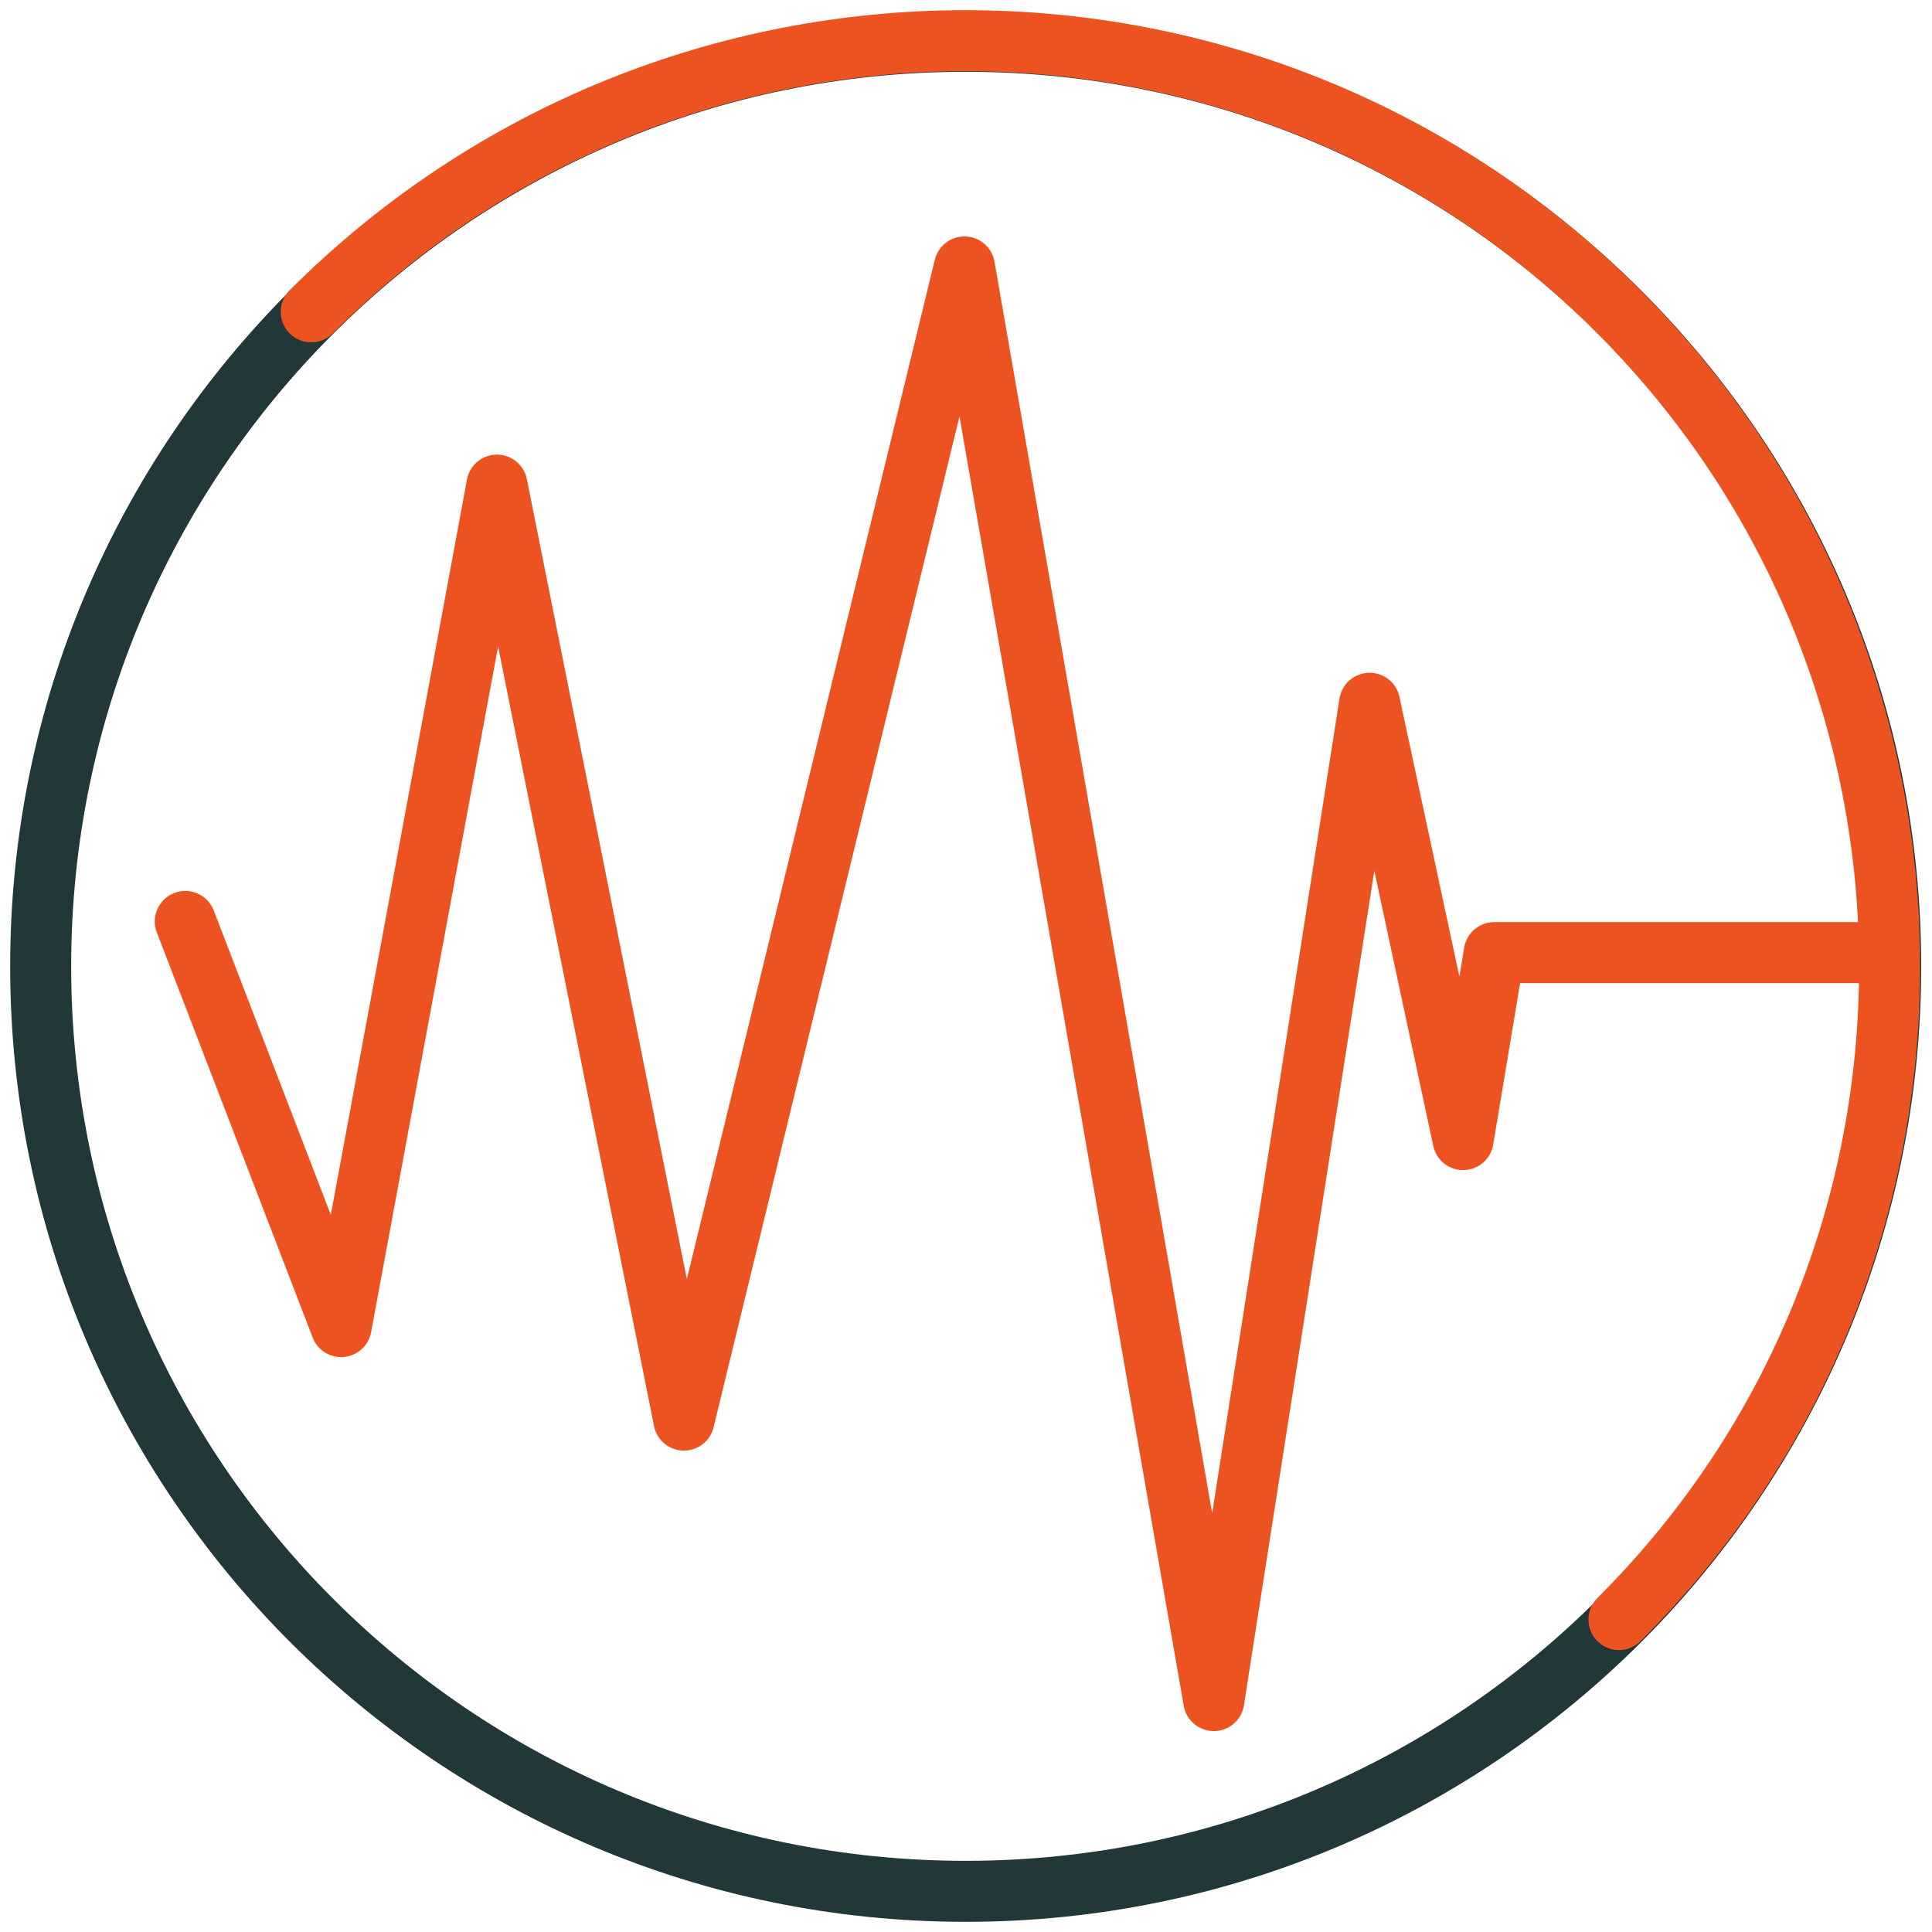
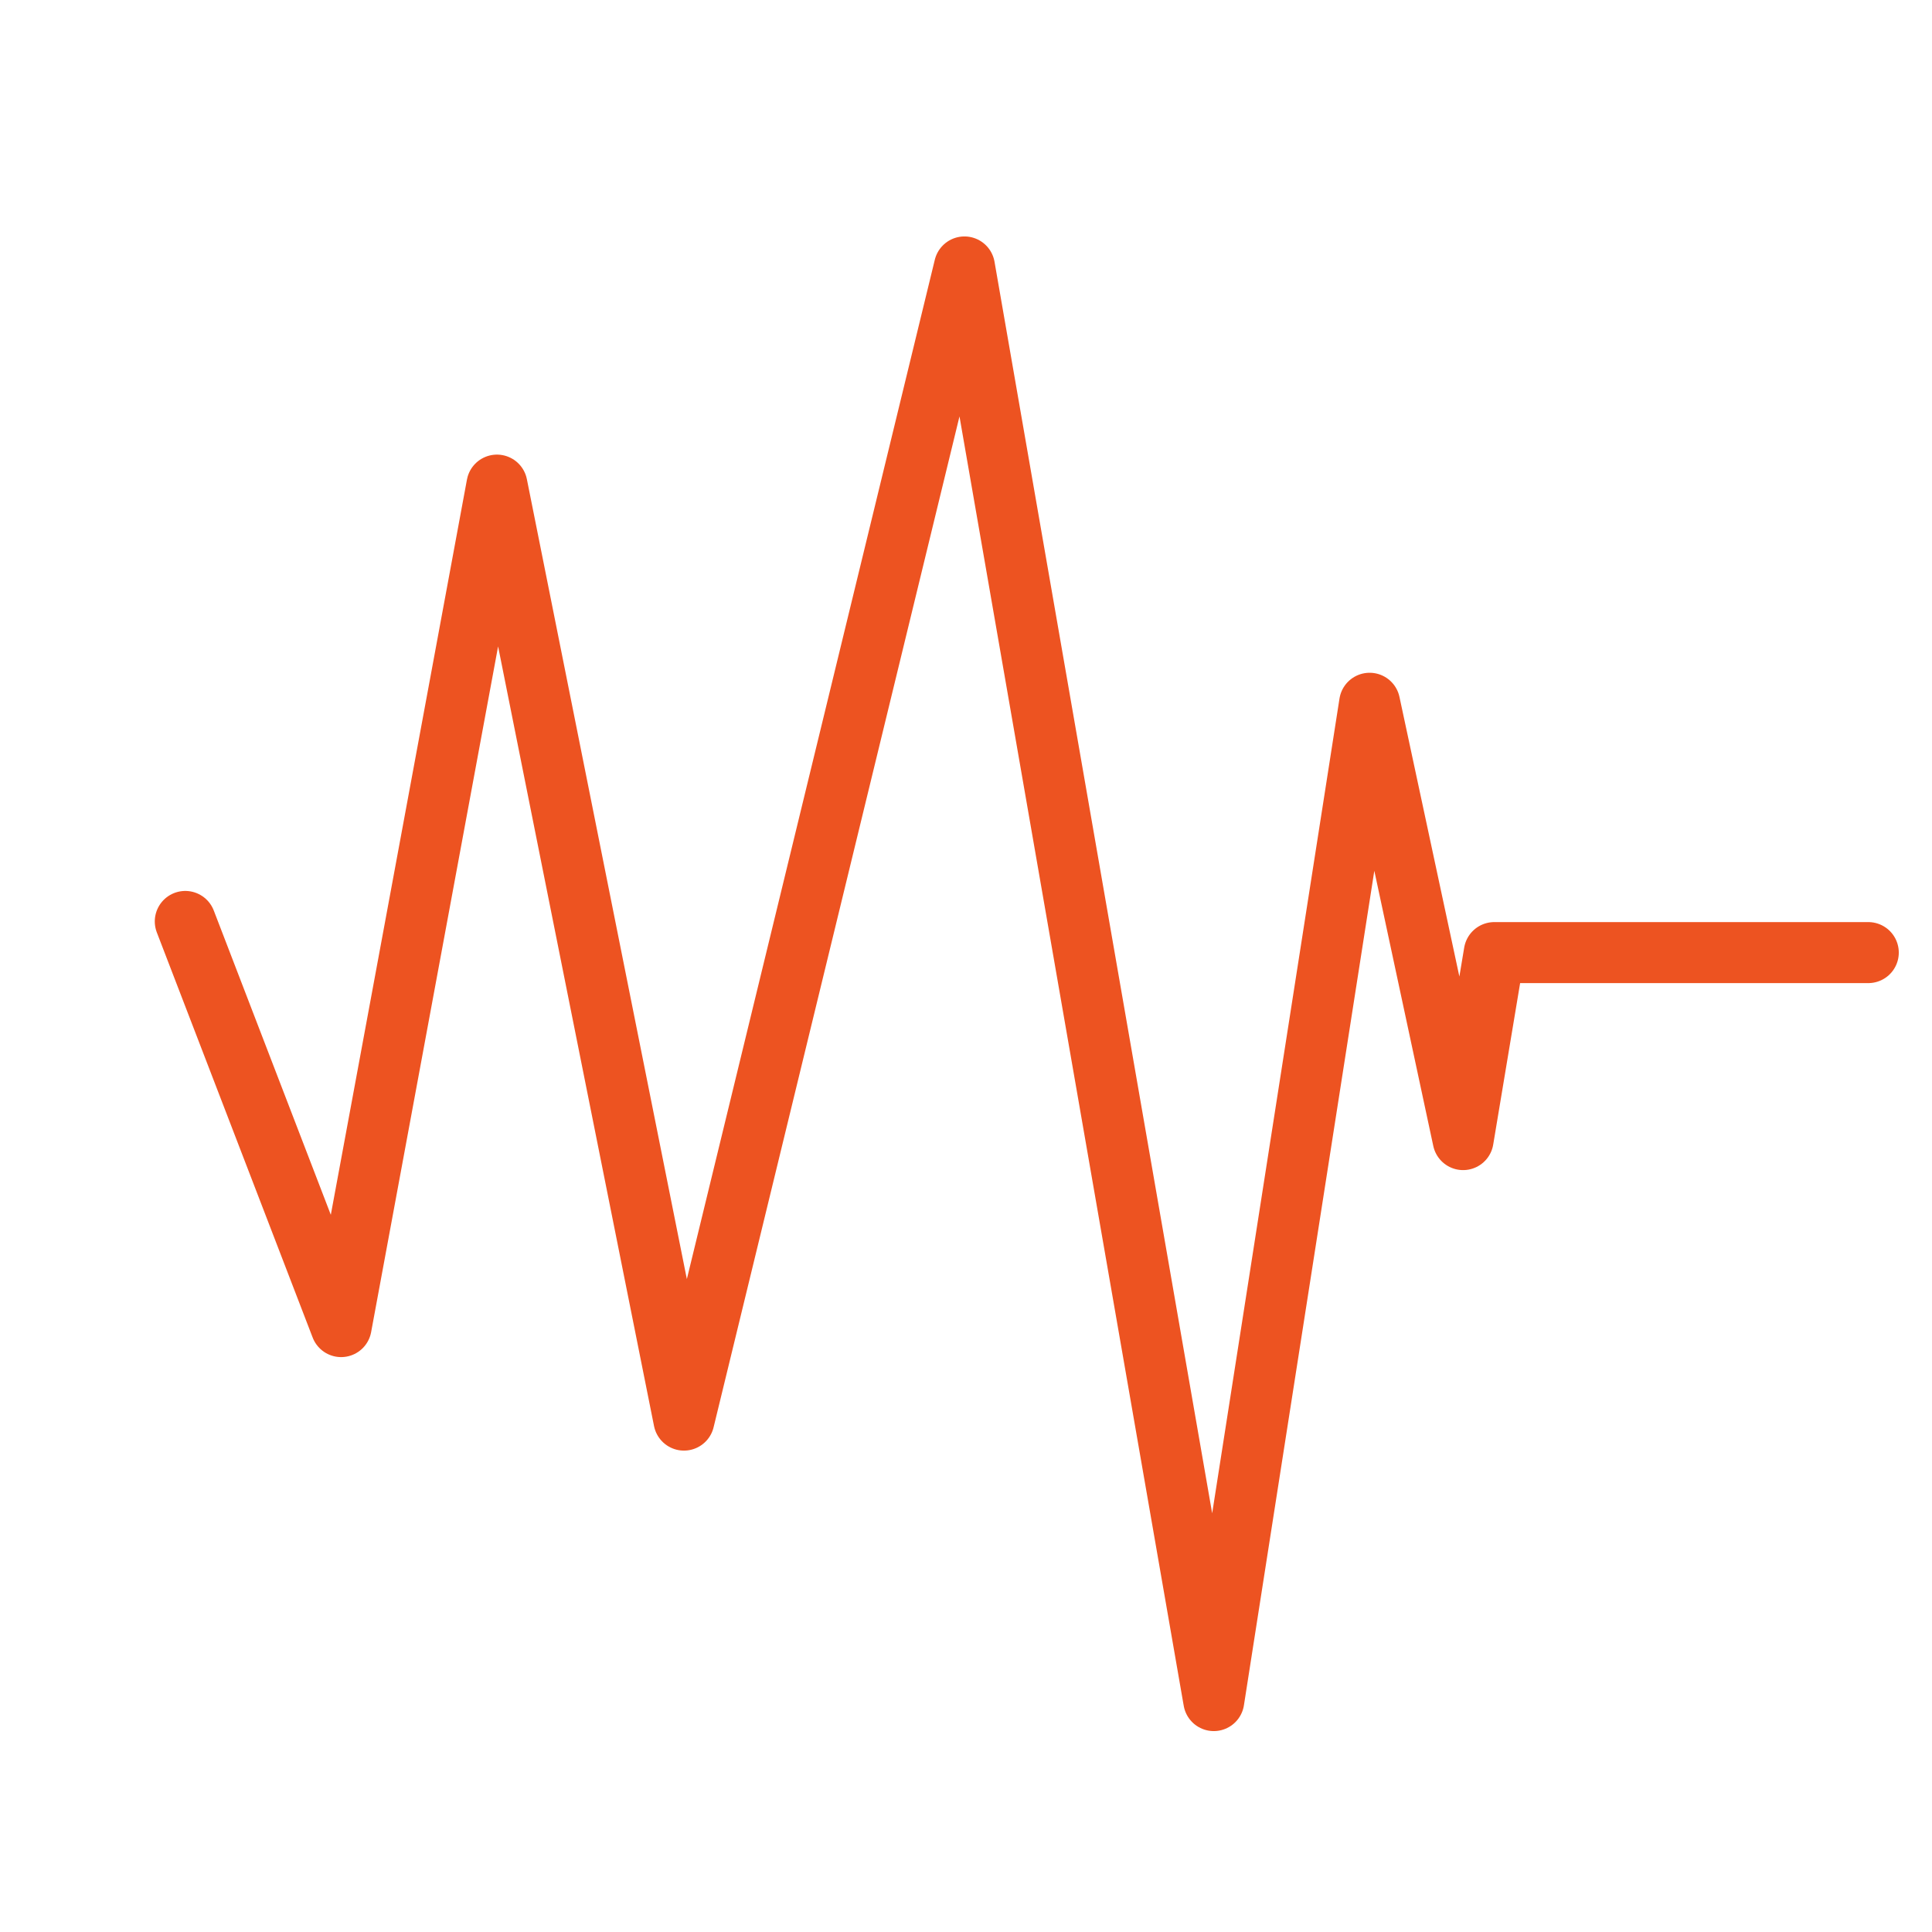
<svg xmlns="http://www.w3.org/2000/svg" width="95" height="95" viewBox="0 0 95 95" fill="none">
-   <path d="M47.485 93C72.605 93 92.969 72.636 92.969 47.515C92.969 22.395 72.605 2.03 47.485 2.03C22.364 2.03 2 22.395 2 47.515C2 72.636 22.364 93 47.485 93Z" stroke="#223838" stroke-width="3" stroke-miterlimit="10" stroke-linecap="round" stroke-linejoin="round" />
-   <path d="M15.303 15.333C33.08 -2.444 61.891 -2.444 79.607 15.333C97.322 33.11 97.384 61.921 79.607 79.637" stroke="#ED5321" stroke-width="3" stroke-miterlimit="10" stroke-linecap="round" stroke-linejoin="round" />
  <path d="M9.111 45.309L16.774 65.231L24.436 23.854L33.631 69.829L47.424 13.126L59.684 83.621L67.347 34.581L71.944 56.036L73.477 46.841H91.867" stroke="#ED5321" stroke-width="3" stroke-miterlimit="10" stroke-linecap="round" stroke-linejoin="round" />
</svg>